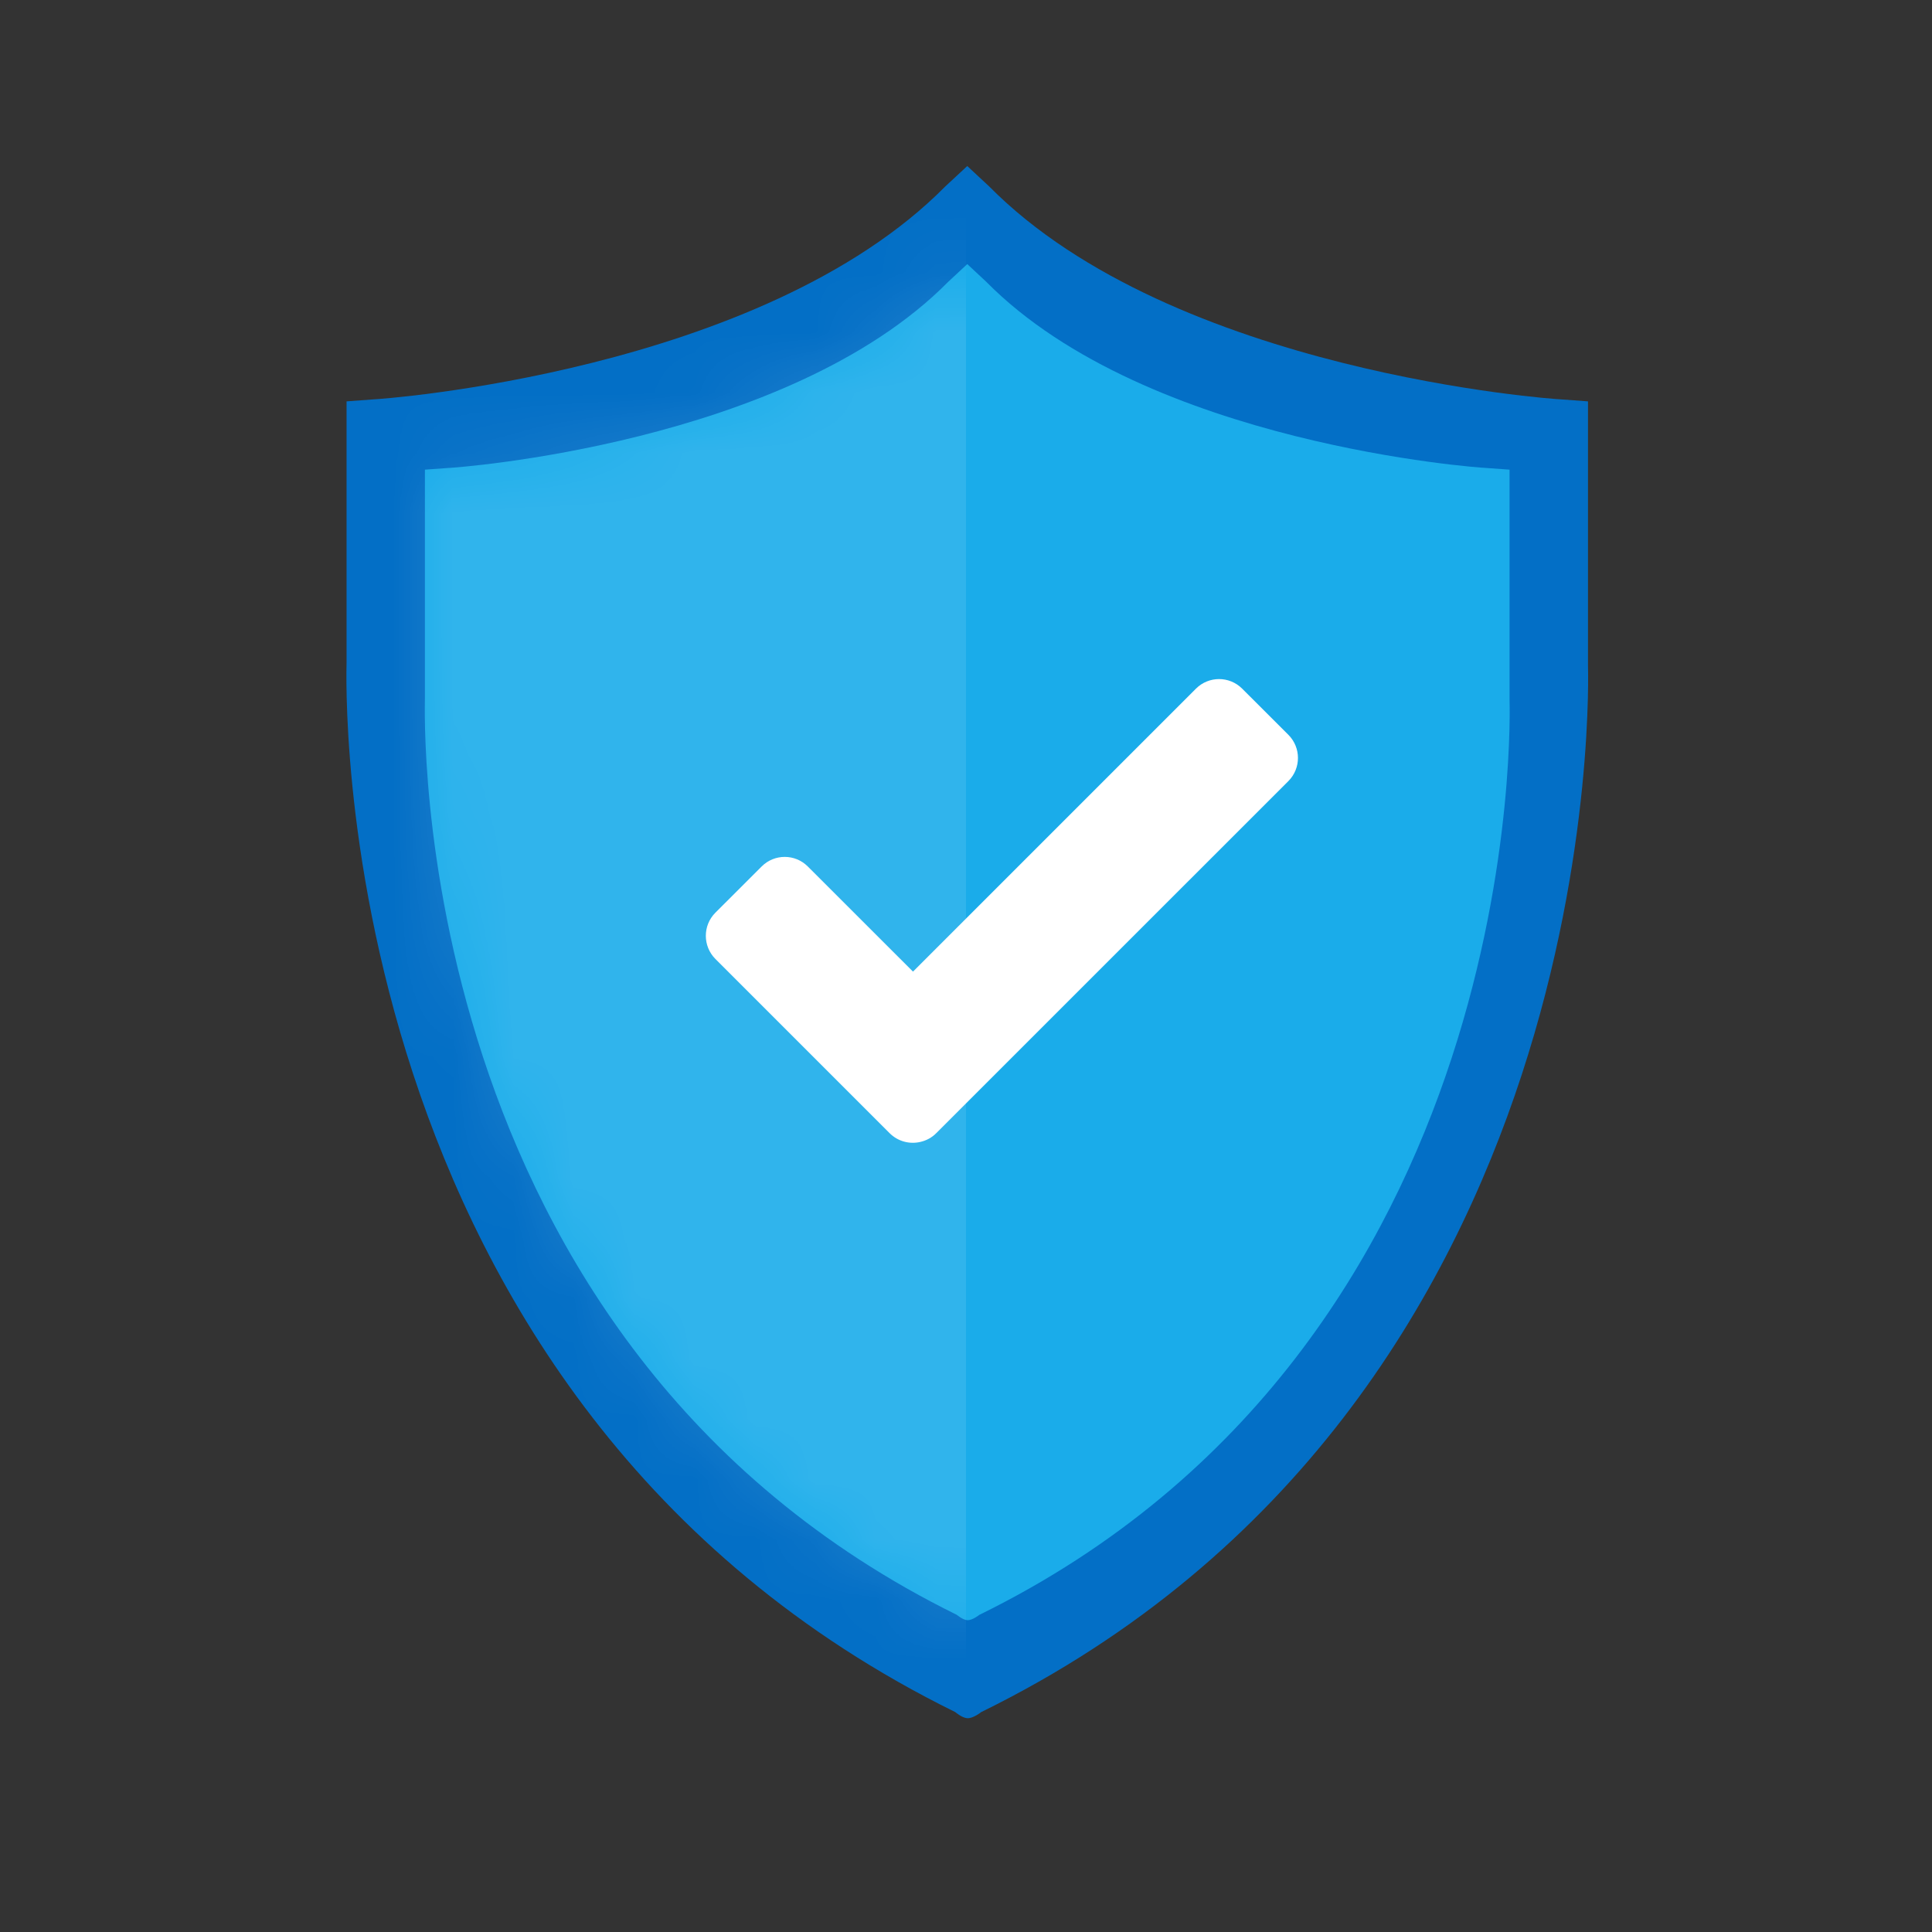
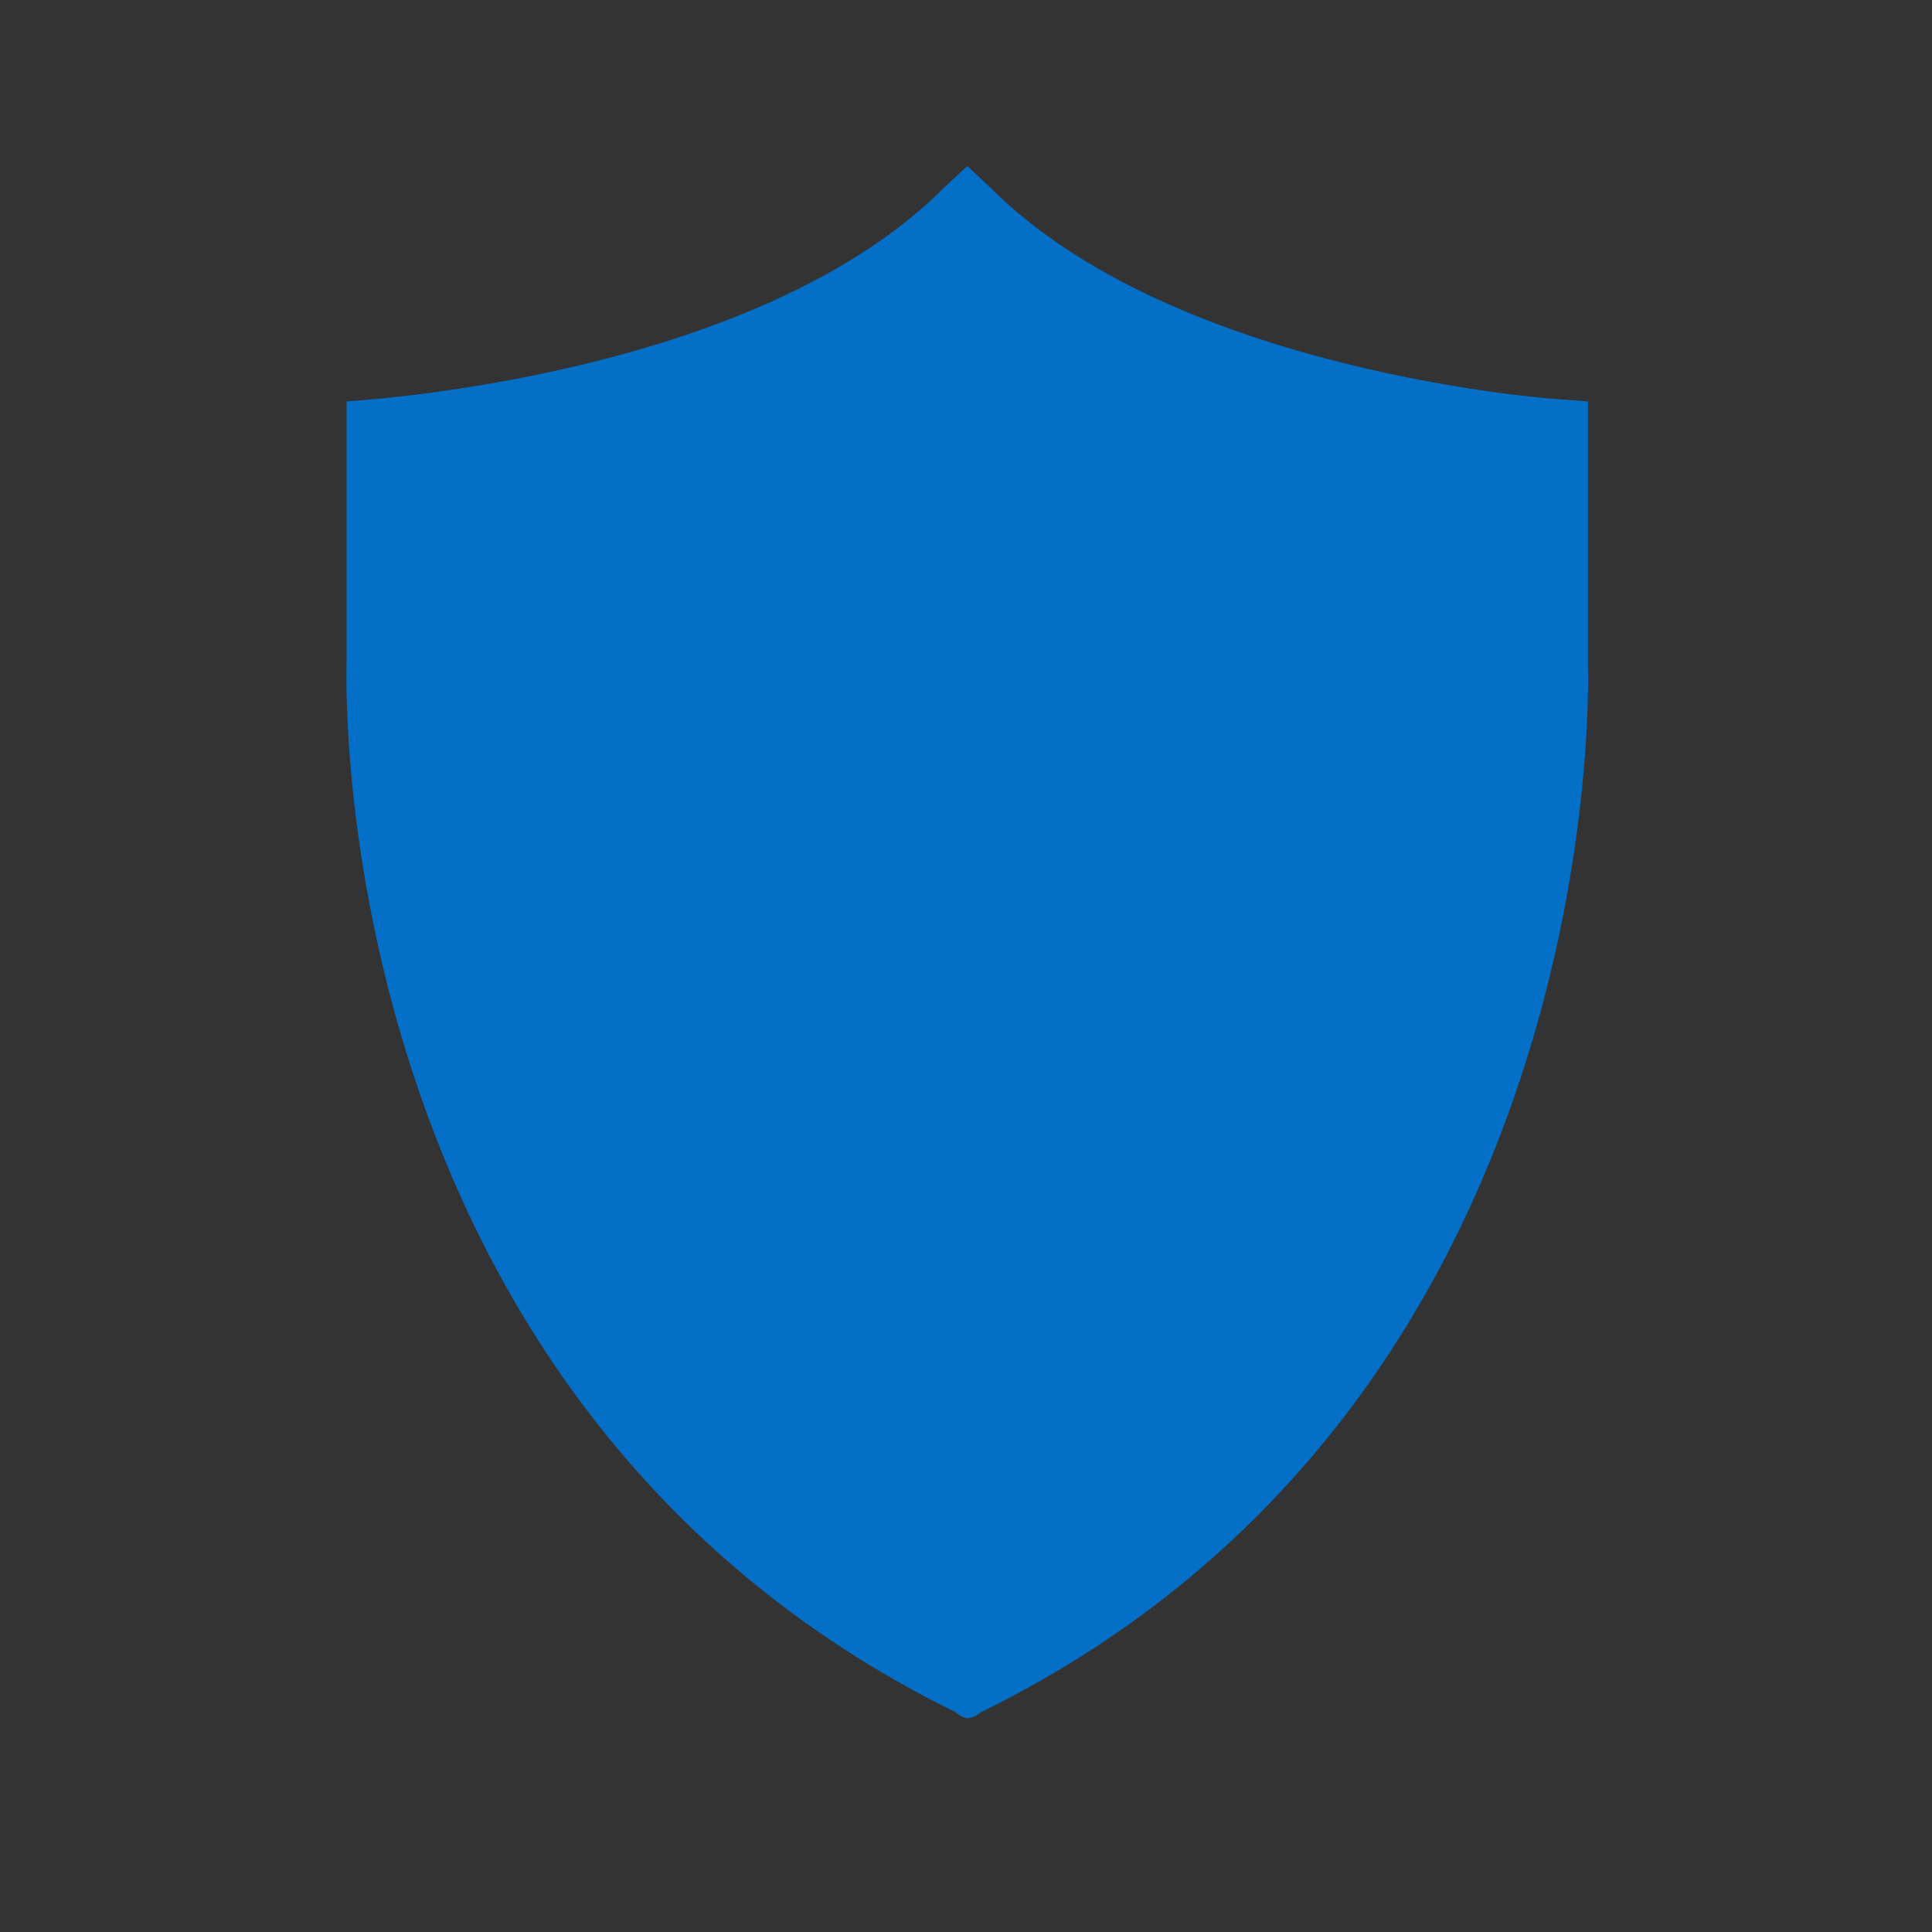
<svg xmlns="http://www.w3.org/2000/svg" width="32" height="32" viewBox="0 0 32 32" fill="none">
  <rect x="0" y="0" width="32" height="32" fill="#333333" stroke="none" />
-   <path d="M16.021 28.459C15.934 28.454 15.823 28.358 15.823 28.358C5.313 23.183 5.74 11.117 5.74 10.983V6.648L6.199 6.614C6.265 6.614 12.605 6.177 15.659 3.086L16.021 2.75L16.382 3.086C19.437 6.177 25.776 6.614 25.842 6.614L26.302 6.648V11.016C26.302 11.117 26.729 23.217 16.251 28.358C16.251 28.358 16.119 28.465 16.021 28.459Z" fill="#036FC6" />
-   <path d="M16.021 26.835C15.945 26.83 15.848 26.747 15.848 26.747C6.665 22.226 7.038 11.684 7.038 11.566V7.779L7.44 7.75C7.498 7.75 13.036 7.368 15.705 4.668L16.021 4.374L16.336 4.668C19.005 7.368 24.544 7.75 24.601 7.75L25.003 7.779V11.596C25.003 11.684 25.376 22.255 16.221 26.747C16.221 26.747 16.106 26.84 16.021 26.835Z" fill="#1AACEA" />
+   <path d="M16.021 28.459C15.934 28.454 15.823 28.358 15.823 28.358C5.313 23.183 5.74 11.117 5.74 10.983V6.648C6.265 6.614 12.605 6.177 15.659 3.086L16.021 2.75L16.382 3.086C19.437 6.177 25.776 6.614 25.842 6.614L26.302 6.648V11.016C26.302 11.117 26.729 23.217 16.251 28.358C16.251 28.358 16.119 28.465 16.021 28.459Z" fill="#036FC6" />
  <mask id="mask0_7_2284" style="mask-type:alpha" maskUnits="userSpaceOnUse" x="7" y="4" width="19" height="23">
-     <path d="M16.021 26.835C15.945 26.83 15.848 26.747 15.848 26.747C6.665 22.226 7.038 11.684 7.038 11.566V7.779L7.44 7.75C7.498 7.75 13.036 7.368 15.705 4.668L16.021 4.374L16.336 4.668C19.005 7.368 24.544 7.75 24.601 7.75L25.003 7.779V11.596C25.003 11.684 25.376 22.255 16.221 26.747C16.221 26.747 16.106 26.84 16.021 26.835Z" fill="url(#paint0_linear_7_2284)" />
-   </mask>
+     </mask>
  <g mask="url(#mask0_7_2284)">
-     <rect x="5" y="3" width="11" height="26" fill="white" fill-opacity="0.1" />
-   </g>
-   <path fill-rule="evenodd" clip-rule="evenodd" d="M15.243 18.914C15.067 18.955 14.874 18.907 14.736 18.77L11.849 15.883C11.638 15.671 11.638 15.328 11.849 15.117L12.615 14.352C12.826 14.14 13.169 14.14 13.38 14.352L15.122 16.093L19.809 11.406C20.02 11.195 20.363 11.195 20.574 11.406L21.34 12.171C21.551 12.383 21.551 12.725 21.34 12.937L15.508 18.768C15.433 18.844 15.341 18.892 15.243 18.914Z" fill="white" />
+     </g>
  <defs>
    <linearGradient id="paint0_linear_7_2284" x1="16.021" y1="4.374" x2="16.021" y2="26.835" gradientUnits="userSpaceOnUse">
      <stop stop-color="#53C4F5" />
      <stop offset="1" stop-color="#036FC6" />
    </linearGradient>
  </defs>
</svg>